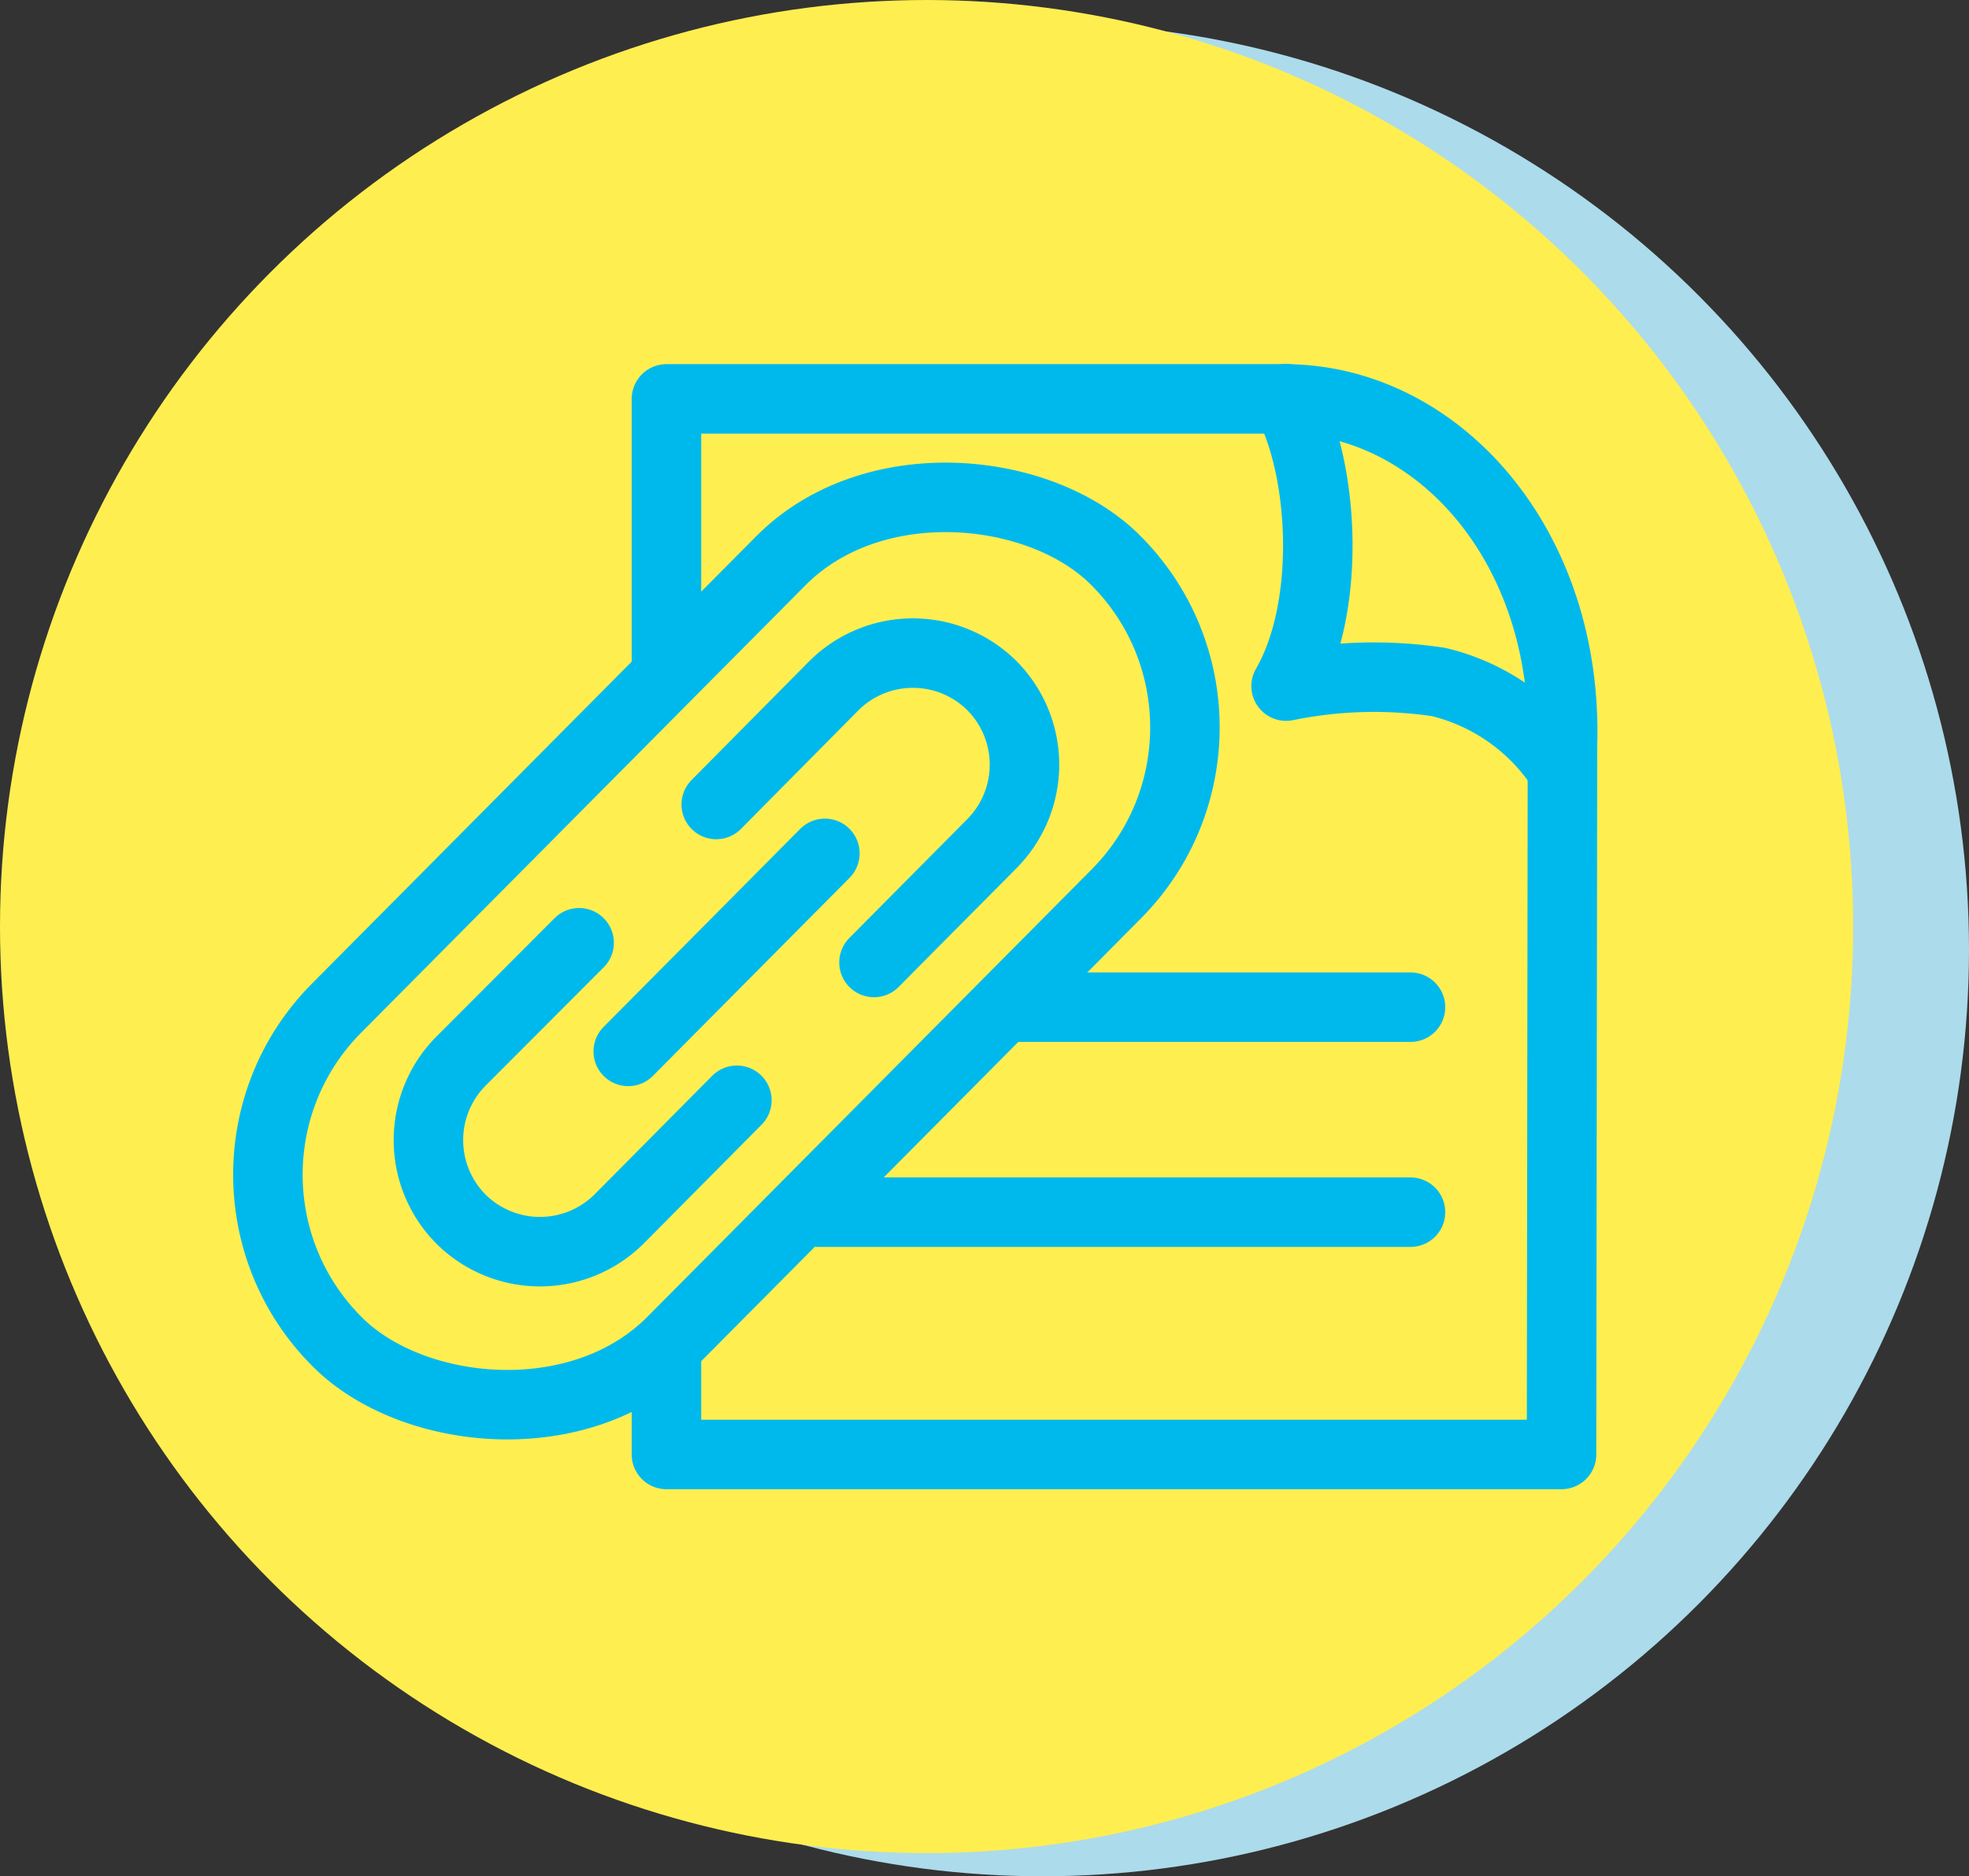
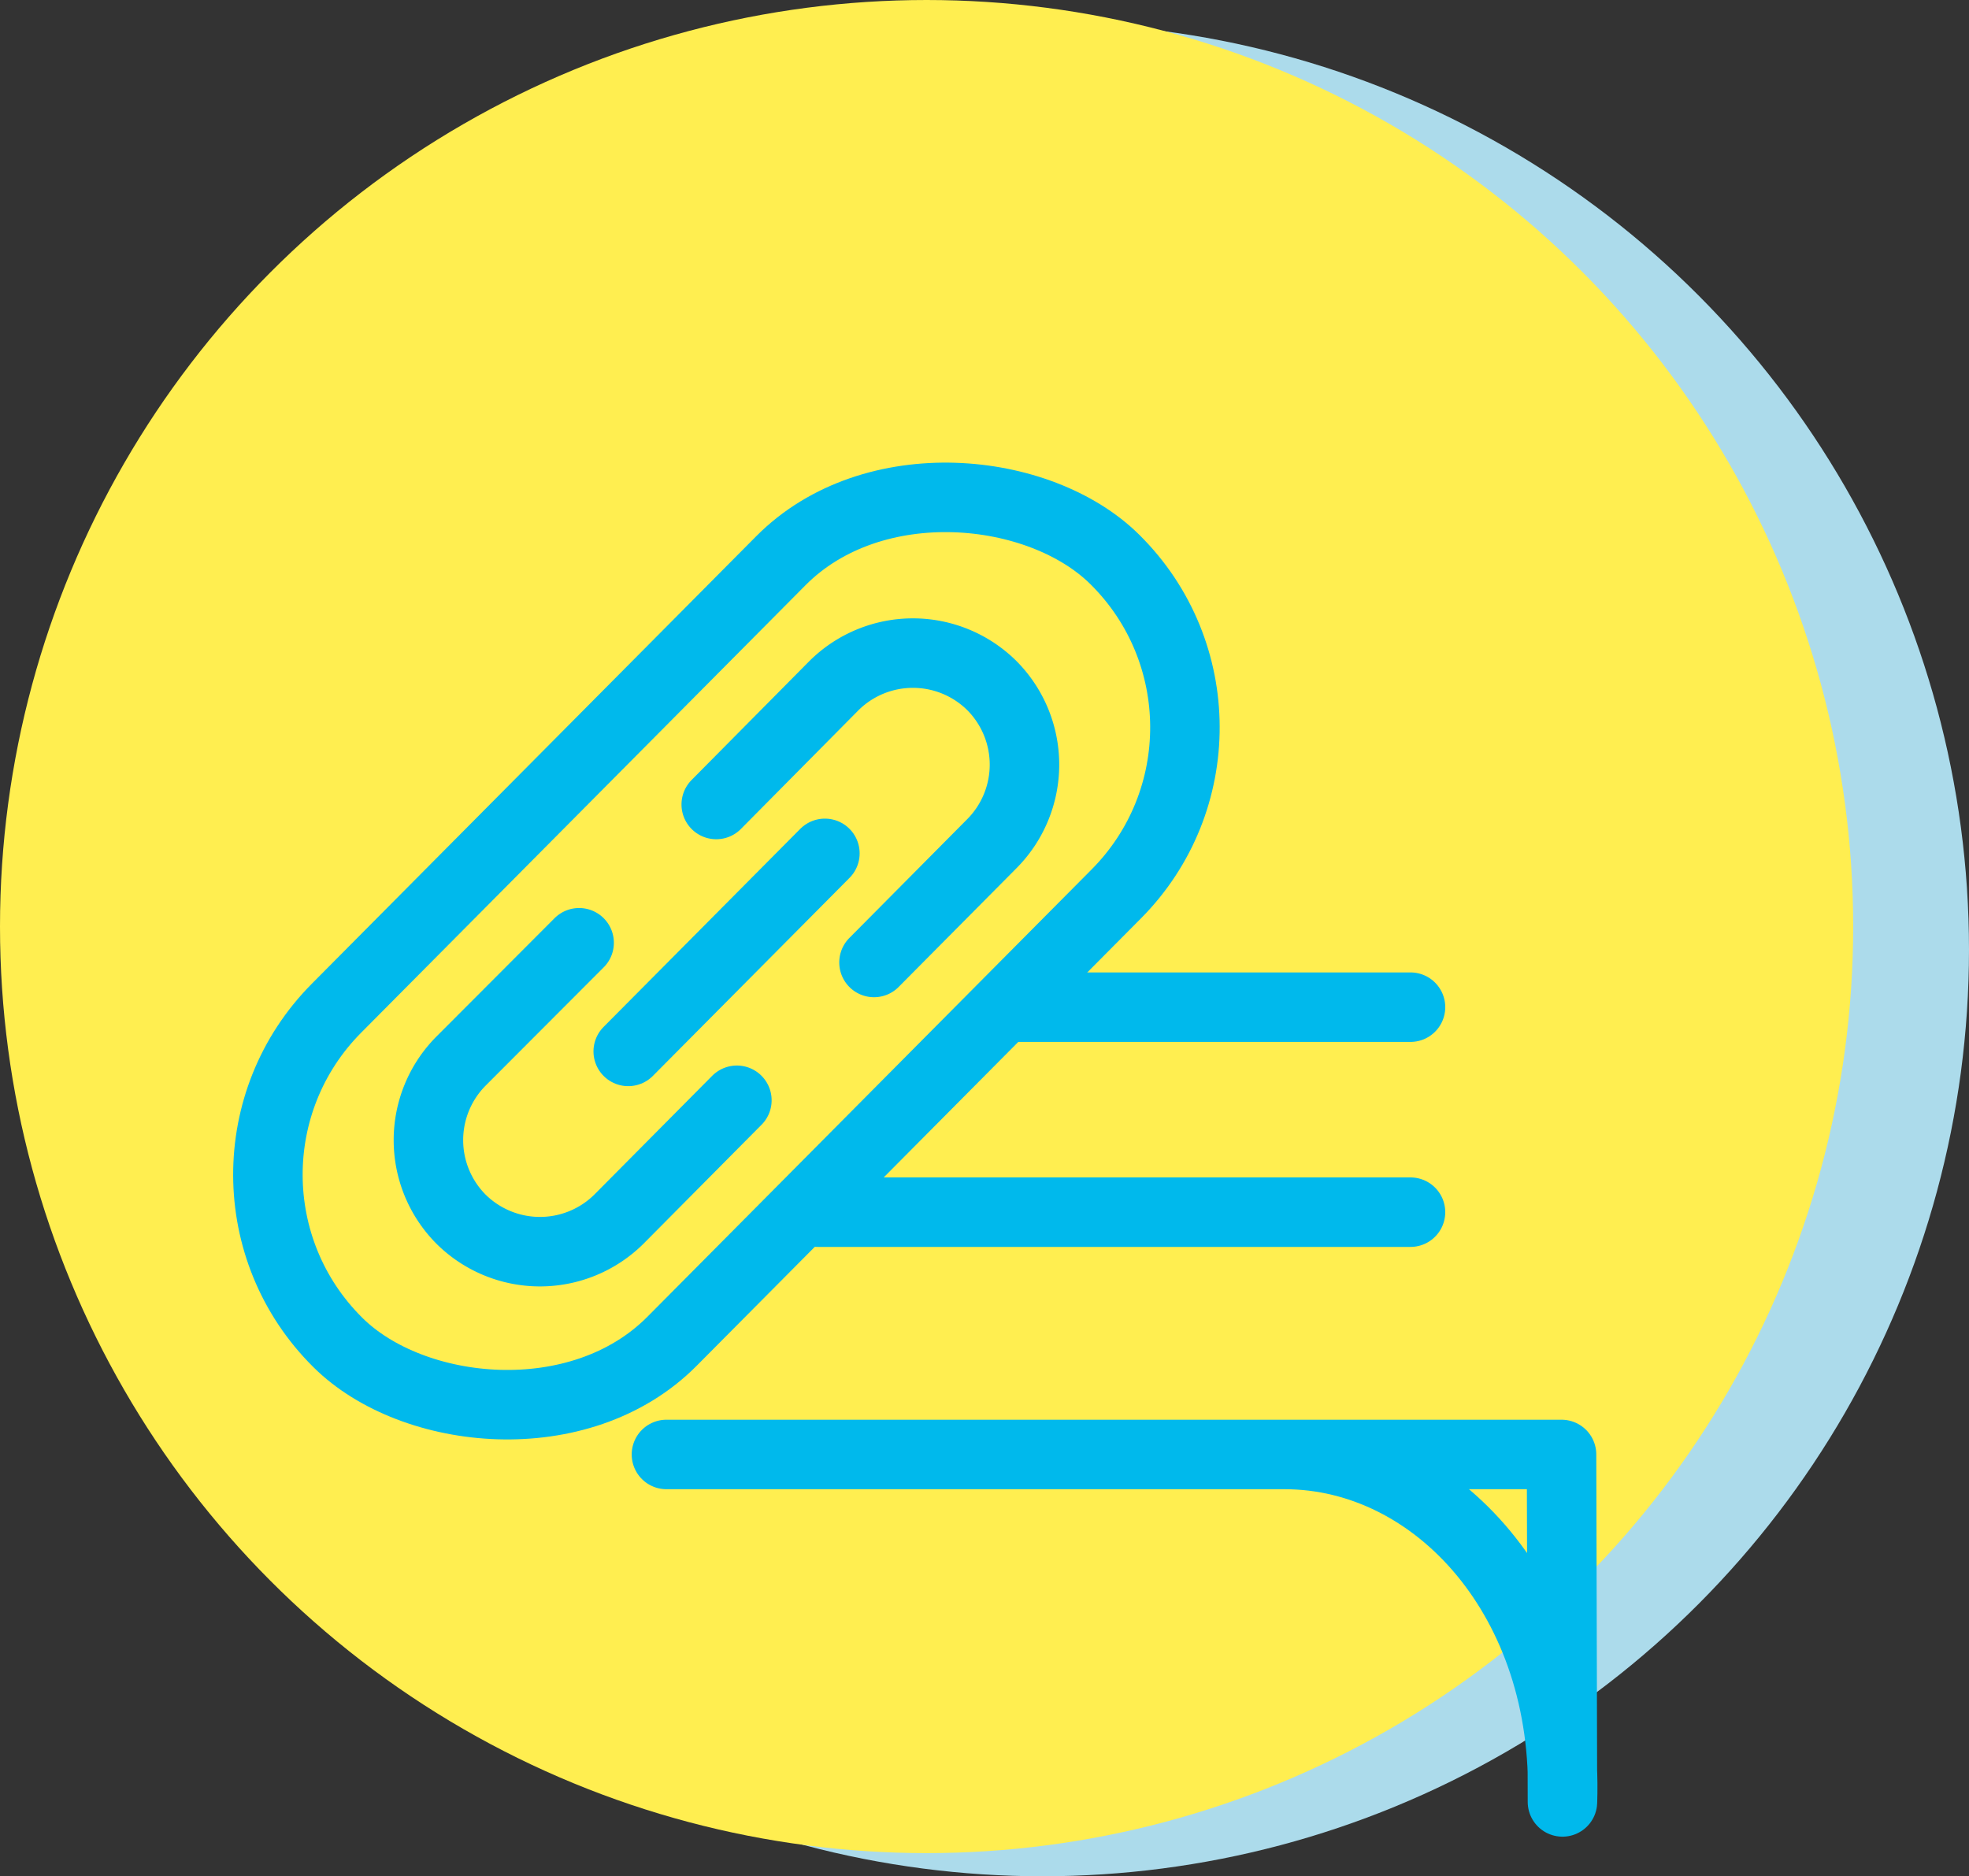
<svg xmlns="http://www.w3.org/2000/svg" viewBox="0 0 85 81">
  <rect x="0" y="0" width="85" height="81" fill="#333333" stroke="none" />
  <defs>
    <style>.cls-1{fill:#acdbeb;}.cls-2,.cls-4{fill:#ffee50;}.cls-3{fill:none;}.cls-3,.cls-4{stroke:#00b9ec;stroke-linecap:round;stroke-linejoin:round;stroke-width:3px;}</style>
  </defs>
  <title>payment-link</title>
  <g id="Layer_2" data-name="Layer 2">
    <g id="Layer_1-2" data-name="Layer 1">
      <circle class="cls-1" cx="45" cy="41" r="40" />
      <circle class="cls-2" cx="40" cy="40" r="40" />
-       <path class="cls-3" d="M67.41,62.79H28.77V17.22H55.45c6.6,0,12.29,6.34,12,15Z" />
+       <path class="cls-3" d="M67.41,62.79H28.77H55.45c6.6,0,12.29,6.34,12,15Z" />
      <line class="cls-3" x1="35.29" y1="43.48" x2="60.89" y2="43.48" />
      <line class="cls-3" x1="35.29" y1="52.33" x2="60.89" y2="52.33" />
-       <path class="cls-3" d="M55.52,17.21c1.64,2.94,2,8.94,0,12.41a18.85,18.85,0,0,1,6.57-.18,8.81,8.81,0,0,1,5.27,3.65" />
      <rect class="cls-4" x="7.55" y="30.85" width="47.62" height="20.41" rx="10.2" ry="10.2" transform="translate(-19.87 34.38) rotate(-45.2)" />
      <path class="cls-3" d="M31.81,47.5l-5.09,5.13a4.84,4.84,0,0,1-6.82,0h0a4.84,4.84,0,0,1,0-6.82L25,40.7" />
      <path class="cls-3" d="M30.92,34.73,36,29.6a4.84,4.84,0,0,1,6.82,0h0a4.84,4.84,0,0,1,0,6.82l-5.09,5.13" />
      <line class="cls-3" x1="27.12" y1="45.39" x2="35.61" y2="36.84" />
    </g>
  </g>
</svg>